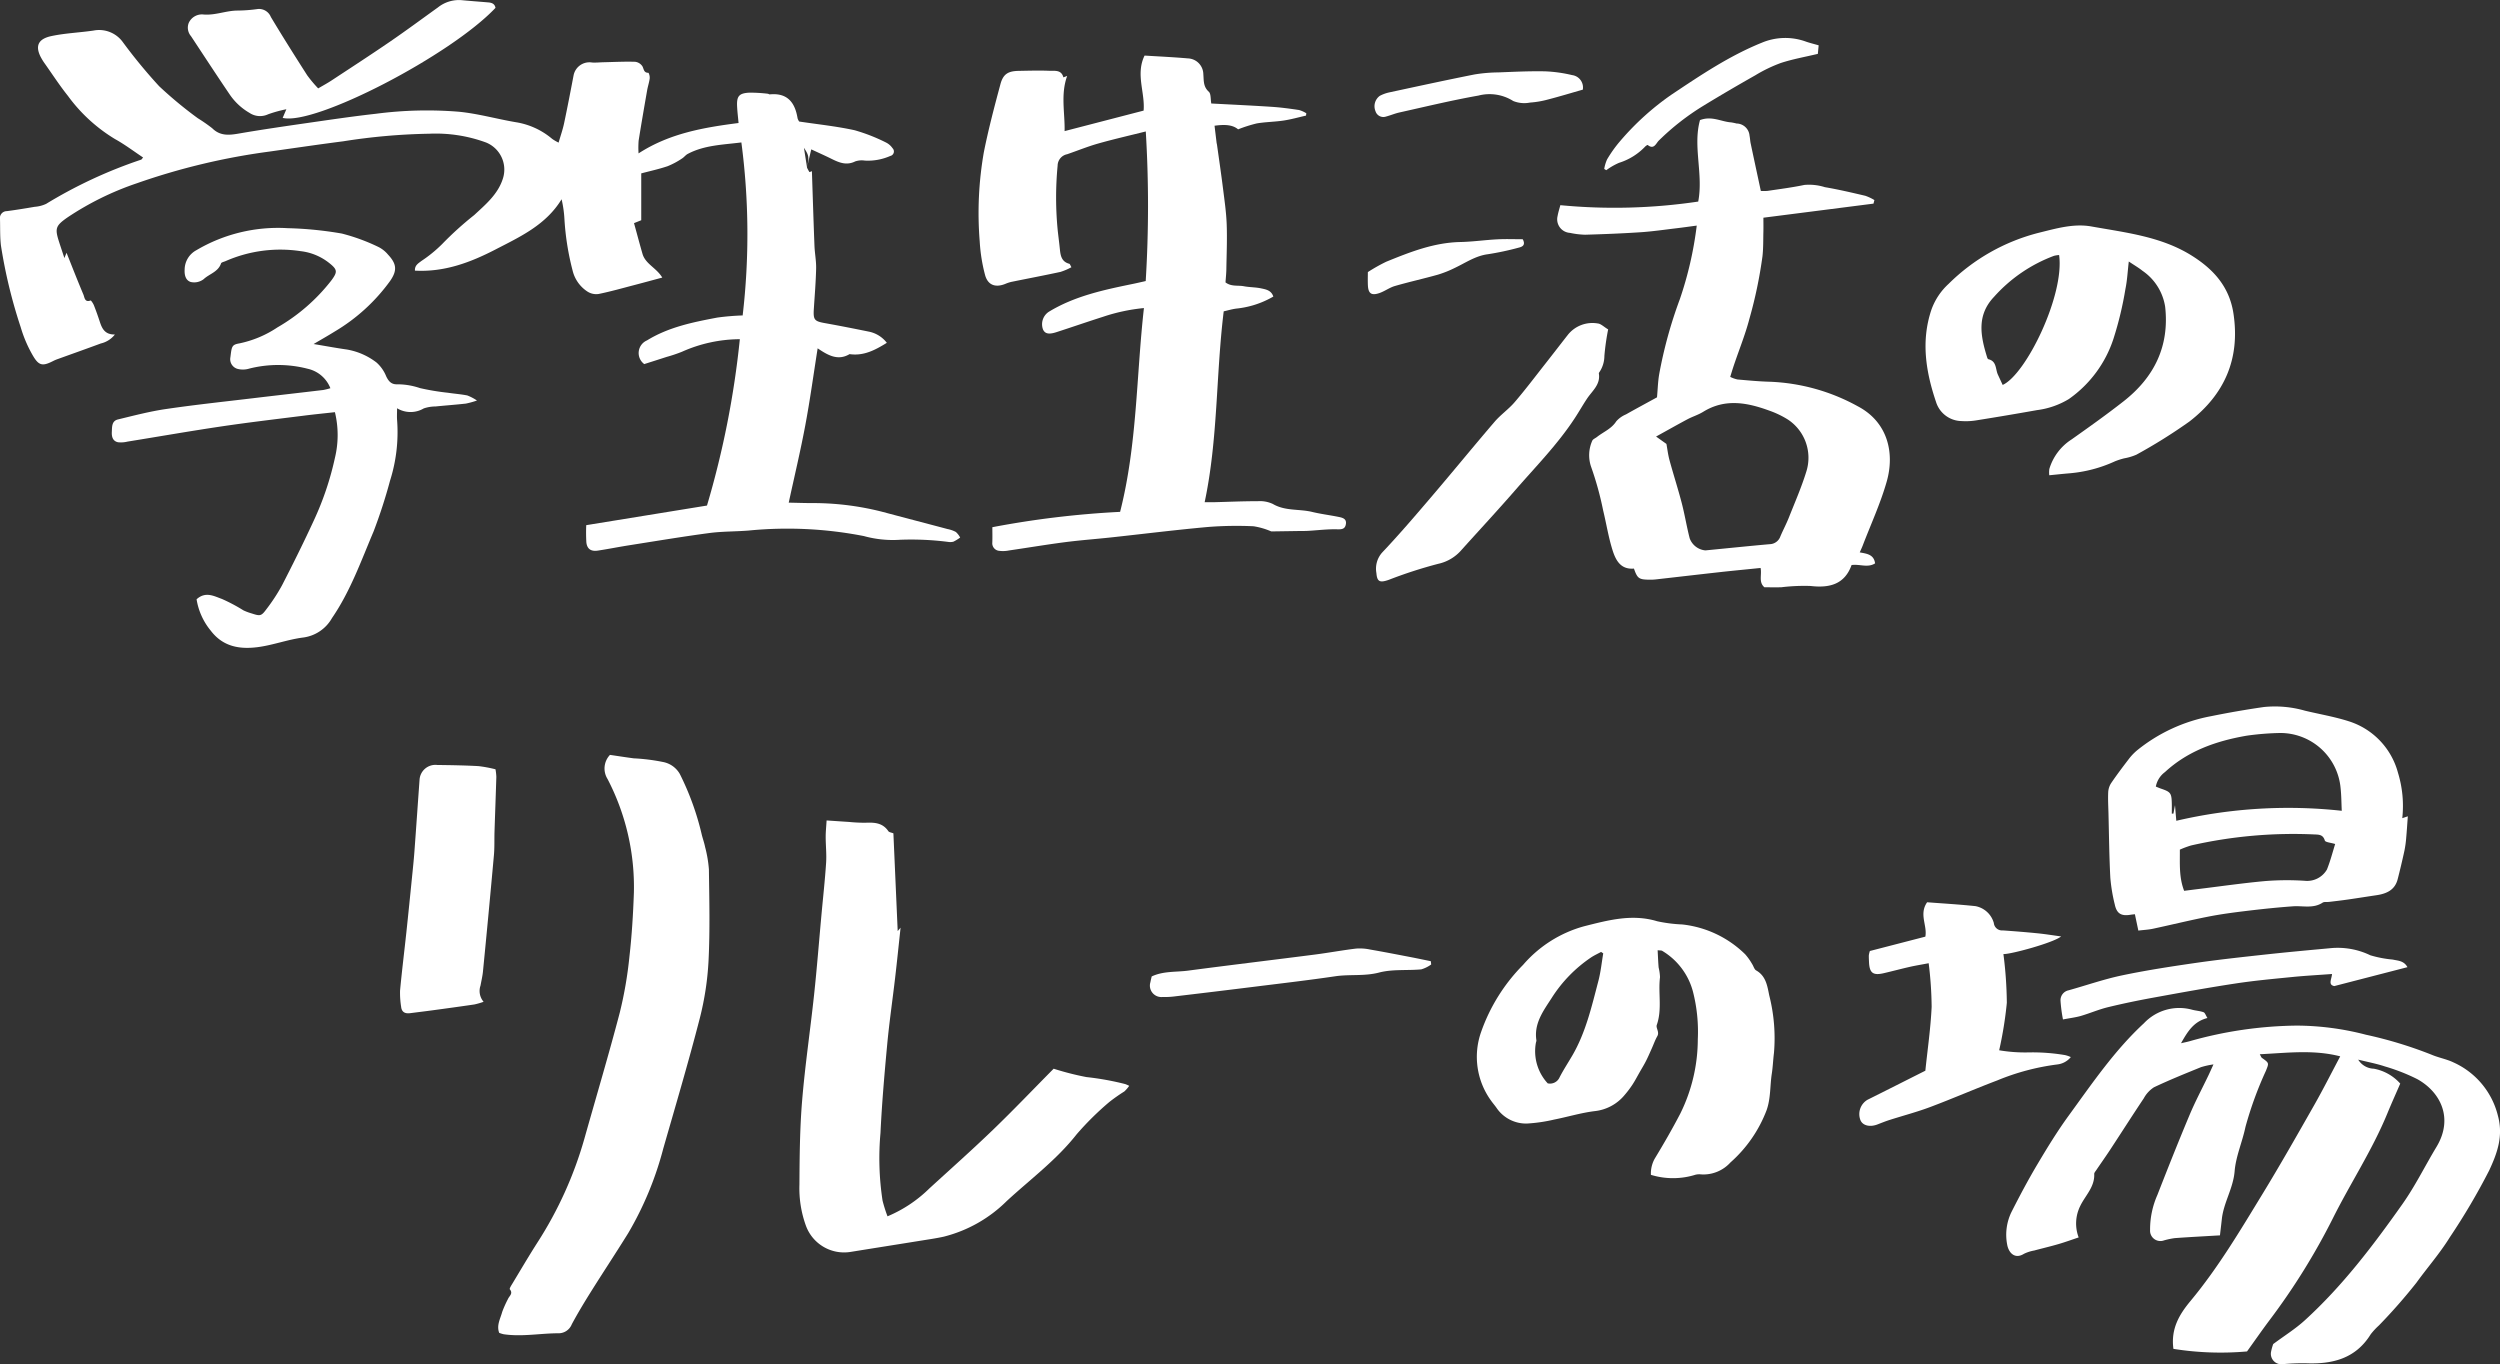
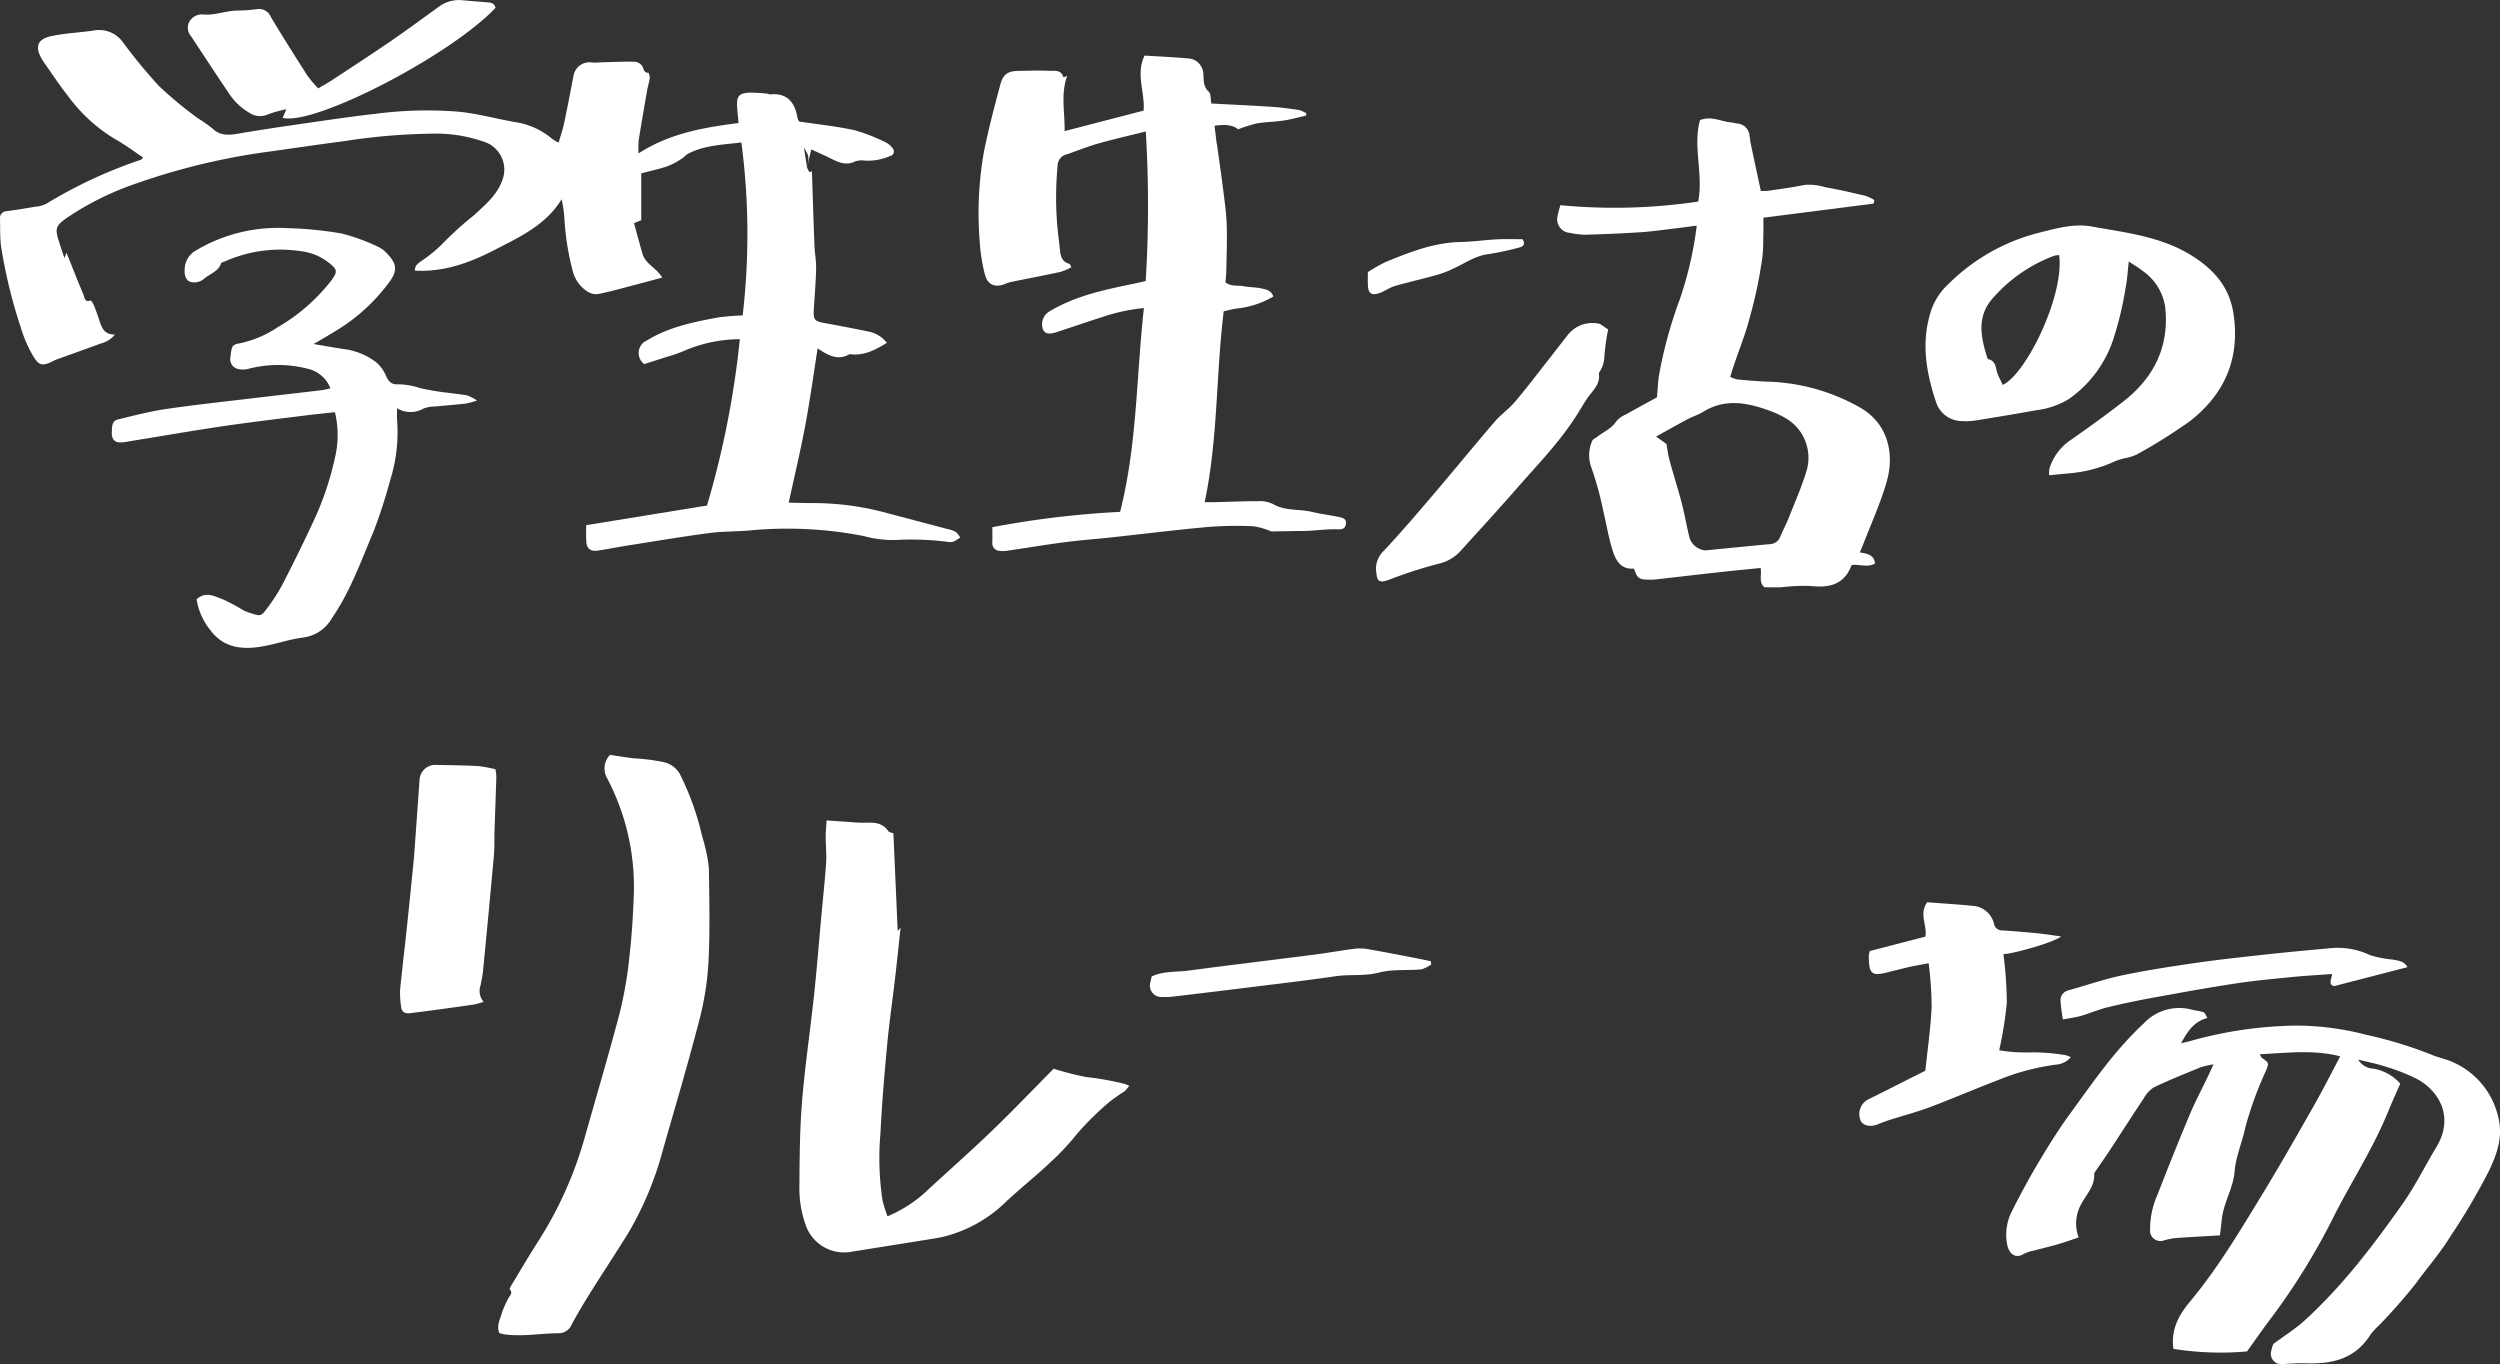
<svg xmlns="http://www.w3.org/2000/svg" width="362.478" height="197.793" viewBox="0 0 362.478 197.793">
  <rect x="0" y="0" width="362.478" height="197.793" fill="#333333" stroke="none" />
  <defs>
    <clipPath id="clip-path">
      <rect id="長方形_826" data-name="長方形 826" width="362.478" height="197.793" fill="#fff" />
    </clipPath>
  </defs>
  <g id="グループ_31477" data-name="グループ 31477" transform="translate(-611 -10209)">
    <g id="グループ_31088" data-name="グループ 31088" transform="translate(725 10251)">
      <g id="グループ_31087" data-name="グループ 31087" transform="translate(-114 -42)" clip-path="url(#clip-path)">
        <path id="パス_11730" data-name="パス 11730" d="M188.185,181.021c.211,4.8.42,9.555.623,14.165l.418-.487c-.282,2.614-.515,4.909-.782,7.2-.378,3.25-.853,6.489-1.158,9.746-.4,4.264-.769,8.535-.973,12.811a40.914,40.914,0,0,0,.3,9.819,20.648,20.648,0,0,0,.719,2.274,19.281,19.281,0,0,0,6.056-4.031c3.085-2.821,6.211-5.6,9.222-8.5,2.965-2.856,5.809-5.839,8.811-8.872a41.04,41.04,0,0,0,4.754,1.214,40.045,40.045,0,0,1,5.641,1.02,5.366,5.366,0,0,1,.558.25,5.033,5.033,0,0,1-.7.811,25.577,25.577,0,0,0-2.178,1.529,42.523,42.523,0,0,0-4.74,4.684c-2.926,3.724-6.71,6.516-10.141,9.682a19.807,19.807,0,0,1-9.153,5.169c-1.078.235-2.174.392-3.264.568-3.388.546-6.778,1.08-10.165,1.627a5.891,5.891,0,0,1-6.536-3.8,15.876,15.876,0,0,1-.937-5.914c.023-4.067.055-8.147.39-12.2.426-5.149,1.191-10.27,1.74-15.41.41-3.833.71-7.677,1.062-11.517.23-2.524.511-5.044.677-7.573.082-1.253-.061-2.52-.062-3.78,0-.718.078-1.437.133-2.356,1.205.081,2.232.154,3.259.217a22.841,22.841,0,0,0,2.377.116c1.29-.056,2.488,0,3.311,1.216.116.171.442.2.738.32" transform="translate(-58.65 -60.193)" fill="#fff" />
-         <path id="パス_11731" data-name="パス 11731" d="M348.7,205.117c.048.876.076,1.692.144,2.5a7.2,7.2,0,0,1,.2,1.4c-.29,2.3.333,4.653-.469,6.934-.156.446.424,1.025.076,1.629-.315.546-.522,1.156-.782,1.734-.281.625-.55,1.257-.861,1.867-.286.564-.62,1.1-.934,1.653-.342.6-.657,1.21-1.035,1.784a14.845,14.845,0,0,1-1.148,1.514,6.514,6.514,0,0,1-4.346,2.315c-1.98.248-3.915.842-5.881,1.228a22.87,22.87,0,0,1-3.894.568,5.171,5.171,0,0,1-4.458-2.313c-.246-.343-.525-.664-.768-1.01a10.818,10.818,0,0,1-1.438-9.955,26.04,26.04,0,0,1,6.085-9.728,17.937,17.937,0,0,1,8.86-5.6c3.476-.875,6.947-1.827,10.592-.721a21.276,21.276,0,0,0,3.618.461,15.38,15.38,0,0,1,9.139,4.333,8.456,8.456,0,0,1,1,1.406c.206.307.305.769.586.928,1.436.815,1.616,2.273,1.9,3.637a25.178,25.178,0,0,1,.679,8.339c-.125.995-.159,2-.312,2.991-.271,1.746-.143,3.52-.739,5.256a19.251,19.251,0,0,1-5.262,7.623,5.284,5.284,0,0,1-4.241,1.728,2.377,2.377,0,0,0-.792.038,10.9,10.9,0,0,1-6.493.026,4.392,4.392,0,0,1,.555-2.353c1.305-2.157,2.57-4.345,3.731-6.582a24.343,24.343,0,0,0,2.511-10.7,23.461,23.461,0,0,0-.7-6.921,9.8,9.8,0,0,0-4.465-5.924c-.118-.072-.3-.043-.661-.086m-7.886.454-.309-.21c-.486.265-1,.5-1.453.8a20,20,0,0,0-5.7,5.859c-1.2,1.86-2.61,3.71-2.226,6.17a.915.915,0,0,1-.066.3,6.866,6.866,0,0,0,1.705,5.928,1.514,1.514,0,0,0,1.725-.884c.554-1.074,1.222-2.09,1.832-3.136,1.967-3.369,2.818-7.133,3.794-10.847.341-1.3.473-2.657.7-3.987" transform="translate(-108.357 -67.34)" fill="#fff" />
        <path id="パス_11732" data-name="パス 11732" d="M125,164.837c1.1.16,2.268.345,3.443.5a28.014,28.014,0,0,1,4.207.523,3.574,3.574,0,0,1,2.468,1.736,39.553,39.553,0,0,1,3.211,8.918c.151.555.341,1.1.454,1.665a18.11,18.11,0,0,1,.555,3.253c.057,4.384.165,8.776-.048,13.151a42.344,42.344,0,0,1-1.273,8.439c-1.631,6.337-3.492,12.616-5.3,18.908a48.1,48.1,0,0,1-5.084,12.257c-1.754,2.83-3.595,5.606-5.363,8.428-.981,1.565-1.939,3.149-2.812,4.775a2.056,2.056,0,0,1-1.826,1.305c-2.689-.009-5.367.541-8.059.141a4.5,4.5,0,0,1-.641-.2c-.414-1.1.177-2.062.436-3.037a15.89,15.89,0,0,1,.838-1.874c.179-.434.782-.784.268-1.4-.085-.1.2-.55.361-.812,1.2-1.988,2.374-3.993,3.625-5.949a56.043,56.043,0,0,0,6.823-15.077c1.714-6.087,3.524-12.148,5.127-18.264a57.825,57.825,0,0,0,1.4-8.092c.353-3.087.542-6.2.651-9.305a33.919,33.919,0,0,0-3.823-16.5,2.861,2.861,0,0,1,.353-3.487" transform="translate(-36.553 -55.384)" fill="#fff" />
        <path id="パス_11733" data-name="パス 11733" d="M99.466,201.373a10.822,10.822,0,0,1-1.329.386c-2.03.3-4.063.577-6.1.853-1.07.145-2.142.273-3.213.411-.739.1-1.248-.138-1.323-.949a12.909,12.909,0,0,1-.152-2.33c.265-2.832.618-5.655.92-8.483.28-2.62.542-5.241.806-7.863.127-1.258.26-2.517.354-3.778.258-3.473.495-6.948.746-10.422a2.3,2.3,0,0,1,2.568-2.159c1.993.025,3.987.056,5.975.165a18.756,18.756,0,0,1,2.469.461,8.468,8.468,0,0,1,.123,1.085c-.08,2.633-.179,5.266-.264,7.9-.037,1.155.015,2.317-.088,3.465q-.759,8.442-1.59,16.877c-.066.681-.232,1.351-.353,2.027a2.4,2.4,0,0,0,.446,2.353" transform="translate(-29.344 -56.124)" fill="#fff" />
        <path id="パス_11734" data-name="パス 11734" d="M462.317,269.5c-.388-2.887.838-4.957,2.481-6.933,4-4.811,7.185-10.185,10.43-15.5,2.584-4.234,5.033-8.552,7.485-12.865,1.321-2.323,2.522-4.713,3.792-7.1-3.862-1-7.685-.5-11.665-.305.173.3.211.456.311.526,1.08.768,1.023.742.582,1.868a52.533,52.533,0,0,0-2.971,8.156c-.454,2.173-1.392,4.256-1.567,6.4-.2,2.481-1.588,4.533-1.853,6.924-.084.759-.175,1.517-.276,2.386-2.049.12-4.309.238-6.566.4a11.942,11.942,0,0,0-1.544.328,1.5,1.5,0,0,1-2.021-1.512,12.394,12.394,0,0,1,1.059-5.075c1.517-3.887,3.058-7.766,4.673-11.613.816-1.944,1.813-3.812,2.725-5.716.224-.468.433-.944.733-1.6a11.626,11.626,0,0,0-1.807.4c-2.293.936-4.6,1.862-6.831,2.924a4.375,4.375,0,0,0-1.464,1.592c-1.64,2.453-3.225,4.942-4.844,7.408-.667,1.017-1.373,2.009-2.055,3.017-.118.174-.3.374-.289.554.088,1.881-1.317,3.135-2.037,4.652a5.7,5.7,0,0,0-.218,4.54c-.976.325-1.95.681-2.942.97-1.159.339-2.338.613-3.5.928a5.515,5.515,0,0,0-1.492.479c-1.334.835-2.248-.16-2.444-1.405a7.53,7.53,0,0,1,.63-4.645c1.191-2.351,2.43-4.683,3.775-6.947,1.428-2.4,2.894-4.8,4.539-7.057,3.39-4.653,6.639-9.44,10.9-13.378a7.028,7.028,0,0,1,6.953-1.969c.554.154,1.151.177,1.687.371.214.077.319.456.564.84-1.982.5-2.867,1.951-3.829,3.657.553-.129.9-.195,1.242-.291a58.906,58.906,0,0,1,15.511-2.266,40.3,40.3,0,0,1,10.056,1.323,60.647,60.647,0,0,1,9.539,2.906c1.016.434,2.141.624,3.135,1.1a11.475,11.475,0,0,1,6.468,7.756c.8,2.94-.111,5.43-1.273,7.922a94.959,94.959,0,0,1-5.7,9.677c-1.452,2.345-3.253,4.388-4.85,6.6a80.214,80.214,0,0,1-5.43,6.186,10.22,10.22,0,0,0-1.189,1.277c-2.183,3.533-5.542,4.367-9.384,4.214a31.71,31.71,0,0,0-3.45.136,1.516,1.516,0,0,1-1.615-1.833,7.484,7.484,0,0,1,.307-1.092c1.641-1.221,3.221-2.2,4.574-3.436,5.468-4.98,9.9-10.829,14.154-16.849,1.872-2.651,3.278-5.538,4.94-8.293,2.514-4.168.582-7.961-2.766-9.825a27.6,27.6,0,0,0-4.7-1.845c-1.187-.4-2.431-.628-3.881-.99a2.752,2.752,0,0,0,2.258,1.315,6.767,6.767,0,0,1,3.839,2.159c-.633,1.461-1.282,2.9-1.88,4.352-2.176,5.294-5.337,10.076-7.882,15.169a96.259,96.259,0,0,1-9.179,14.77c-1.108,1.476-2.16,2.995-3.274,4.544a43.543,43.543,0,0,1-10.673-.372" transform="translate(-147.192 -73.94)" fill="#fff" />
-         <path id="パス_11735" data-name="パス 11735" d="M503.78,170.169c-.077,1.044-.141,2.088-.236,3.13a15.417,15.417,0,0,1-.258,1.874q-.451,2.073-.979,4.129c-.4,1.565-1.611,2.1-3.057,2.316-1.405.208-2.807.433-4.214.635-.89.128-1.784.229-2.677.337-.315.038-.7-.044-.936.11-1.364.894-2.864.425-4.31.53-2.21.159-4.416.389-6.616.654-1.888.227-3.779.473-5.643.84-2.69.529-5.354,1.186-8.035,1.76-.653.14-1.329.169-2.112.264l-.5-2.371c-.222.027-.411.041-.6.072-1.361.234-2.025-.143-2.313-1.466a24.534,24.534,0,0,1-.65-3.908c-.161-3.112-.19-6.23-.268-9.345-.026-1-.084-2-.04-3a2.681,2.681,0,0,1,.408-1.333c.818-1.208,1.7-2.375,2.587-3.533a7.834,7.834,0,0,1,1.2-1.255,24.029,24.029,0,0,1,10.706-4.944q3.806-.774,7.654-1.329a15.839,15.839,0,0,1,5.972.529c2.106.508,4.257.867,6.314,1.522a10.725,10.725,0,0,1,7.167,7.453,16.4,16.4,0,0,1,.631,6.61l.807-.271Zm-33.564.659A71.382,71.382,0,0,1,494.2,169.38c-.053-1.11-.051-2.2-.167-3.28A8.775,8.775,0,0,0,485.3,158.1a39.011,39.011,0,0,0-4.885.39c-4.382.758-8.5,2.182-11.853,5.28a3.4,3.4,0,0,0-1.32,2.1c.291.117.521.221.758.3,1.4.479,1.525.647,1.558,2.171.011.485,0,.97,0,1.455l.238-.013c.06-.322.119-.643.226-1.224.074.9.127,1.517.189,2.268m1.136,10.157c.626-.079,1.242-.159,1.859-.235,3.3-.4,6.595-.88,9.906-1.181a39.983,39.983,0,0,1,5.711-.04,3.318,3.318,0,0,0,3.231-1.638c.5-1.247.833-2.56,1.191-3.694-.628-.2-1.422-.245-1.5-.508-.246-.823-.8-.855-1.432-.876a66.773,66.773,0,0,0-17.961,1.594,14.079,14.079,0,0,0-1.626.606c.015,2.06-.139,4.01.622,5.973" transform="translate(-154.666 -51.822)" fill="#fff" />
        <path id="パス_11736" data-name="パス 11736" d="M435.253,201.973c-1.088.911-7.323,2.607-8.363,2.555a59.145,59.145,0,0,1,.495,7.064,56.084,56.084,0,0,1-1.11,6.886,22.344,22.344,0,0,0,4.214.31,28.364,28.364,0,0,1,5.334.388,4.308,4.308,0,0,1,.84.29,2.975,2.975,0,0,1-1.983,1.07,33.95,33.95,0,0,0-8.7,2.319c-3.258,1.236-6.455,2.631-9.716,3.856-1.924.723-3.923,1.245-5.883,1.872-.6.191-1.181.429-1.768.653-1.121.427-2.169.146-2.468-.667a2.412,2.412,0,0,1,1.054-2.923c2.792-1.388,5.573-2.8,8.372-4.207.319-3.085.771-6.163.912-9.256a54.188,54.188,0,0,0-.431-6.327c-1.035.2-1.9.337-2.752.531-1.237.282-2.463.61-3.7.9-1.624.388-2.133,0-2.2-1.636-.012-.317-.033-.635-.023-.951a3.74,3.74,0,0,1,.149-.616l8.044-2.082c.309-1.61-.954-3.249.258-4.985,2.262.175,4.646.311,7.018.563a3.425,3.425,0,0,1,2.653,2.442,1.2,1.2,0,0,0,1.307,1.077c1.686.118,3.372.252,5.054.42,1.133.114,2.26.3,3.39.451" transform="translate(-136.412 -66.197)" fill="#fff" />
        <path id="パス_11737" data-name="パス 11737" d="M450.285,217.347a21.5,21.5,0,0,1-.355-2.7,1.466,1.466,0,0,1,1.145-1.514c2.592-.721,5.145-1.617,7.771-2.17,3.515-.74,7.075-1.284,10.632-1.8,3.3-.478,6.611-.836,9.923-1.2,3.2-.349,6.41-.645,9.617-.94a10.86,10.86,0,0,1,5.831,1.025,16.376,16.376,0,0,0,3.254.623c.726.171,1.6.139,2.131,1.1l-10.614,2.744c-.934-.191-.377-1-.325-1.752-2.006.149-3.9.25-5.781.437-2.733.272-5.473.521-8.187.935-3.964.6-7.912,1.321-11.859,2.04-2.231.407-4.456.863-6.659,1.4-1.329.323-2.6.876-3.915,1.262-.746.218-1.53.307-2.611.515" transform="translate(-151.173 -69.541)" fill="#fff" />
        <path id="パス_11738" data-name="パス 11738" d="M291.9,209.414a4.632,4.632,0,0,1-1.449.716c-2.034.187-4.16-.05-6.1.458-2.137.56-4.258.231-6.368.542-3.815.564-7.647,1.01-11.474,1.486q-5.978.745-11.961,1.45a10.756,10.756,0,0,1-1.588.066,1.661,1.661,0,0,1-1.768-2.165c.038-.259.112-.513.179-.811,1.681-.8,3.519-.612,5.274-.844,6.126-.811,12.263-1.543,18.392-2.331,1.99-.256,3.966-.625,5.957-.865a7.189,7.189,0,0,1,2.042.136c1.967.34,3.926.724,5.886,1.1.975.187,1.946.394,2.919.593.019.156.036.313.055.469" transform="translate(-84.386 -69.579)" fill="#fff" />
        <path id="パス_11739" data-name="パス 11739" d="M237.616,20.115c.226-2.618-1.18-5.28.139-7.981,2.079.131,4.193.226,6.3.411a2.322,2.322,0,0,1,2.219,2.273c.081.912-.039,1.806.788,2.554.335.3.247,1.075.367,1.711,3,.162,5.9.293,8.8.485,1.314.087,2.624.267,3.927.461a4.2,4.2,0,0,1,1.052.473c-.015.112-.031.224-.046.337-1.074.242-2.139.548-3.226.712-1.3.2-2.631.2-3.926.423a20.5,20.5,0,0,0-2.694.857c-.815-.694-2-.72-3.416-.525.1.843.2,1.65.295,2.457.013.1.048.207.062.311.3,2.126.61,4.25.877,6.379.215,1.716.467,3.437.529,5.162.078,2.168-.014,4.342-.05,6.513-.011.627-.081,1.254-.125,1.892.844.645,1.8.394,2.656.558.827.159,1.691.135,2.513.311.683.147,1.467.266,1.767,1.187a13.32,13.32,0,0,1-5.362,1.743c-.643.082-1.272.276-1.833.4-1.139,9.289-.817,18.491-2.763,27.673.555,0,.957.009,1.358,0,2.12-.053,4.239-.148,6.359-.147a4.442,4.442,0,0,1,2.168.4c1.792,1.056,3.823.7,5.706,1.158,1.28.31,2.595.465,3.885.732.514.106,1.107.263,1.008.988s-.519.823-1.244.8c-1.418-.042-2.841.144-4.264.225-.423.025-.848.015-1.272.021l-4.046.061a10.38,10.38,0,0,0-2.566-.749,53.028,53.028,0,0,0-6.658.107c-4.681.424-9.348,1.007-14.022,1.512-2.208.238-4.426.4-6.628.683-2.724.355-5.434.81-8.152,1.206a4.395,4.395,0,0,1-1.41.055,1.1,1.1,0,0,1-1.01-1.207c.029-.729.007-1.46.007-2.221a134.887,134.887,0,0,1,18.523-2.224c2.484-9.78,2.341-19.655,3.454-29.548a26.484,26.484,0,0,0-5.931,1.266c-2.263.72-4.507,1.5-6.767,2.231-1.113.359-1.648.224-1.932-.388a2.163,2.163,0,0,1,.83-2.565c3.774-2.3,8.013-3.187,12.258-4.061.566-.117,1.129-.248,1.8-.4a178.517,178.517,0,0,0,.01-21.69c-2.419.608-4.679,1.12-6.905,1.752-1.522.432-2.995,1.035-4.493,1.55a1.709,1.709,0,0,0-1.384,1.657,48.752,48.752,0,0,0,.024,9.487c.1.89.218,1.78.307,2.671.092.932.272,1.782,1.358,2.067.106.029.162.249.312.5a8.981,8.981,0,0,1-1.581.679c-2.37.513-4.754.963-7.13,1.448a5.457,5.457,0,0,0-.9.3c-1.42.563-2.518.173-2.918-1.325a24.217,24.217,0,0,1-.767-4.828,51.092,51.092,0,0,1,.6-12.959c.66-3.308,1.523-6.58,2.4-9.841.4-1.491,1.115-1.912,2.656-1.941,1.473-.027,2.95-.071,4.42-.013.776.031,1.761-.192,2.056.954l.547-.208c-.969,2.7-.311,5.365-.373,8l11.467-2.975" transform="translate(-71.802 -4.077)" fill="#fff" />
        <path id="パス_11740" data-name="パス 11740" d="M438.395,85.447a3.6,3.6,0,0,1,.011-.912,7.69,7.69,0,0,1,3.218-4.274c2.544-1.8,5.091-3.61,7.544-5.533,4.435-3.475,6.665-7.973,6.031-13.7a7.739,7.739,0,0,0-3.274-5.213c-.559-.448-1.189-.81-2-1.357-.174,1.487-.23,2.732-.48,3.938a50.132,50.132,0,0,1-1.729,7.224,17.179,17.179,0,0,1-6.488,8.784,11.736,11.736,0,0,1-4.6,1.6q-4.441.791-8.9,1.5a9.234,9.234,0,0,1-2.048.089,3.936,3.936,0,0,1-3.706-2.779c-1.478-4.368-2.191-8.8-.679-13.335a9.3,9.3,0,0,1,2.5-3.775,28.551,28.551,0,0,1,13.09-7.414c2.515-.618,5.046-1.373,7.621-.912,4.979.892,10.107,1.453,14.519,4.21,3.114,1.946,5.481,4.473,6.076,8.418.991,6.57-1.3,11.736-6.412,15.673a77.244,77.244,0,0,1-7.659,4.787,7.771,7.771,0,0,1-1.774.531,10.012,10.012,0,0,0-1.35.438,19.764,19.764,0,0,1-6.7,1.743c-.874.074-1.746.169-2.814.273m1.432-31.933a4.21,4.21,0,0,0-.745.118,21.9,21.9,0,0,0-8.68,5.933c-2.586,2.706-1.959,5.74-1,8.826.028.09.1.216.179.234,1.211.291,1,1.445,1.372,2.24.232.5.46.993.689,1.486,3.389-1.53,9-13.037,8.183-18.837" transform="translate(-141.269 -16.542)" fill="#fff" />
        <path id="パス_11741" data-name="パス 11741" d="M117.023,26.553c.11.206.213.416.34.611a2.055,2.055,0,0,0,.356-.136c.122,3.627.231,7.222.371,10.815.043,1.1.266,2.2.242,3.3-.044,1.955-.208,3.906-.333,5.859-.1,1.592.079,1.787,1.62,2.063,2.136.382,4.265.805,6.392,1.237a4.358,4.358,0,0,1,2.57,1.616c-1.694,1.053-3.36,1.934-5.4,1.638-1.667.991-3.094.207-4.629-.841-.613,3.873-1.112,7.558-1.8,11.207-.69,3.681-1.562,7.327-2.394,11.169,1.108.023,2.147.057,3.187.064a40.562,40.562,0,0,1,10.219,1.223c3.21.855,6.424,1.693,9.635,2.545a4.271,4.271,0,0,1,1.194.421,2.992,2.992,0,0,1,.623.807,6.44,6.44,0,0,1-.977.6,1.925,1.925,0,0,1-.788.029,42.133,42.133,0,0,0-6.944-.307,15.719,15.719,0,0,1-5.243-.534,57.6,57.6,0,0,0-16.742-.8c-1.9.151-3.823.111-5.708.363-3.878.517-7.74,1.164-11.606,1.773-1.511.238-3.012.541-4.524.77-1,.151-1.565-.24-1.668-1.205A24.833,24.833,0,0,1,85,78.357l17.507-2.845a132.08,132.08,0,0,0,4.763-24.12,20.762,20.762,0,0,0-8.379,1.817,20.848,20.848,0,0,1-2.233.752c-1.088.353-2.178.7-3.248,1.04a1.991,1.991,0,0,1,.4-3.434c3.141-1.934,6.659-2.638,10.189-3.309a35.6,35.6,0,0,1,3.68-.31,101.476,101.476,0,0,0-.186-25.083c-2.736.341-5.38.392-7.78,1.665-.313.166-.537.493-.844.675a11.431,11.431,0,0,1-2.061,1.1c-1.234.419-2.518.7-3.834,1.046v6.792l-1.048.422c.42,1.523.807,2.993,1.231,4.454.43,1.479,2.019,2.024,2.865,3.439-1.41.378-2.711.736-4.017,1.076-1.729.451-3.452.943-5.2,1.3a2.349,2.349,0,0,1-1.622-.341,5.033,5.033,0,0,1-2.151-3.019,38.528,38.528,0,0,1-1.194-7.494,16.531,16.531,0,0,0-.411-2.878c-2.27,3.732-6.019,5.439-9.618,7.3-3.615,1.867-7.382,3.285-11.645,3.05-.046-.776.495-1.054.934-1.4a19.393,19.393,0,0,0,3.04-2.484,47.721,47.721,0,0,1,4.625-4.179c1.646-1.533,3.44-3.011,4.157-5.3a4.236,4.236,0,0,0-2.434-5.21A21.118,21.118,0,0,0,62.237,21.6a88.886,88.886,0,0,0-12.475,1.1c-3.564.458-7.119.983-10.676,1.487a96.176,96.176,0,0,0-19.25,4.6A42.467,42.467,0,0,0,9.773,33.745c-1.673,1.171-1.835,1.56-1.246,3.42.239.754.493,1.5.81,2.467.153-.382.239-.593.311-.773.8,2.013,1.6,4.059,2.451,6.078.164.388.174,1.171,1.039.842.064-.025.373.434.479.7.31.786.593,1.584.855,2.388.326,1,.751,1.876,2.187,1.845a3.645,3.645,0,0,1-2.041,1.3c-2.078.771-4.169,1.51-6.254,2.264a4.984,4.984,0,0,0-.584.243c-1.6.823-2.141.768-3.049-.811A18.686,18.686,0,0,1,3,49.649,73.472,73.472,0,0,1,.136,37.808c-.148-1.253-.1-2.53-.135-3.8a1,1,0,0,1,.977-1.181c1.355-.175,2.7-.4,4.05-.629a4.758,4.758,0,0,0,1.658-.426,67.713,67.713,0,0,1,13.781-6.411c.084-.029.137-.151.279-.315-1.355-.9-2.647-1.882-4.053-2.66a23.451,23.451,0,0,1-6.849-6.278C8.66,14.625,7.619,13.025,6.522,11.47a7.964,7.964,0,0,1-.66-1.072c-.815-1.667-.175-2.579,1.59-2.955,2-.426,4.074-.5,6.107-.8a4.238,4.238,0,0,1,4.268,1.7,76.567,76.567,0,0,0,5.244,6.365,58.937,58.937,0,0,0,5.612,4.647,23.836,23.836,0,0,1,2.084,1.449c1.133,1.127,2.4,1.024,3.8.782,3.126-.539,6.265-1,9.405-1.455,3.5-.5,7.007-1.03,10.525-1.423a57.222,57.222,0,0,1,12.04-.295c2.8.278,5.489,1.05,8.244,1.516a10.749,10.749,0,0,1,5.282,2.422,6.476,6.476,0,0,0,.928.539c.29-1,.6-1.881.793-2.784.491-2.321.938-4.651,1.383-6.981a2.344,2.344,0,0,1,2.691-1.847c.56.033,1.127-.03,1.69-.042,1.515-.035,3.031-.113,4.543-.065a1.462,1.462,0,0,1,1.074.69c.207.435.193.914.863.906a1.514,1.514,0,0,1,.173.819c-.074.574-.268,1.131-.368,1.7-.425,2.441-.849,4.883-1.238,7.33a13.431,13.431,0,0,0-.011,1.837c4.46-2.891,9.379-3.748,14.5-4.406-.078-.865-.173-1.632-.211-2.4-.073-1.487.271-1.919,1.764-2a21.768,21.768,0,0,1,2.679.155c.1.007.205.1.3.094,2.546-.245,3.653,1.168,4.023,3.456a1.586,1.586,0,0,0,.236.481c2.729.412,5.417.687,8.039,1.262a25.932,25.932,0,0,1,4.55,1.78,2.5,2.5,0,0,1,.942.82.666.666,0,0,1-.323,1.129,8.021,8.021,0,0,1-3.681.673,3,3,0,0,0-1.4.116c-1.254.625-2.326.185-3.43-.365-.979-.487-1.981-.929-2.947-1.379-.239,1.015-.44,1.865-.635,2.71.342-1.555.321-1.807-.426-2.94l.456,2.912" transform="translate(0 -2.212)" fill="#fff" />
        <path id="パス_11742" data-name="パス 11742" d="M36.708,103.619c1.306-1.183,2.542-.444,3.669-.048a25.129,25.129,0,0,1,3.123,1.655,7.773,7.773,0,0,0,1.181.442c1.249.407,1.4.409,2.155-.616a26.374,26.374,0,0,0,2.251-3.444c1.595-3.094,3.141-6.216,4.6-9.374A43.4,43.4,0,0,0,56.768,83.1a14.083,14.083,0,0,0-.005-6.608c-1.513.168-3.027.317-4.535.509-3.982.5-7.971.969-11.941,1.558-4.54.675-9.063,1.469-13.595,2.2a3.954,3.954,0,0,1-1.376.094c-.754-.156-.935-.791-.9-1.477.041-.727-.041-1.6.882-1.829,2.305-.558,4.611-1.165,6.952-1.509,4.181-.616,8.386-1.062,12.582-1.563,3.412-.408,6.827-.792,10.239-1.2a9.579,9.579,0,0,0,1.036-.258,4.616,4.616,0,0,0-3.264-2.813,17.1,17.1,0,0,0-8.478-.037,3.159,3.159,0,0,1-1.693.054,1.456,1.456,0,0,1-1.064-1.691c.195-1.544.181-1.817,1.293-2.009A15.611,15.611,0,0,0,48.427,64.2a26.894,26.894,0,0,0,7.839-6.834c.882-1.2.872-1.539-.29-2.47a8.14,8.14,0,0,0-4.188-1.751,19.722,19.722,0,0,0-10.855,1.434c-.236.112-.625.173-.682.343-.413,1.238-1.7,1.517-2.521,2.286a2.247,2.247,0,0,1-1.856.412c-.706-.21-.951-.928-.9-1.8a3.218,3.218,0,0,1,1.692-2.807,23.243,23.243,0,0,1,13.222-3.2,53.151,53.151,0,0,1,7.878.78A28.055,28.055,0,0,1,63.1,52.552a4.309,4.309,0,0,1,1.353,1.084c1.263,1.342,1.371,2.307.316,3.827a26.709,26.709,0,0,1-8.026,7.33c-.924.576-1.874,1.113-3.069,1.819,1.814.3,3.3.581,4.786.789a9.745,9.745,0,0,1,4.317,1.876A5.311,5.311,0,0,1,64.2,71.3c.361.744.772,1.2,1.652,1.15A10.207,10.207,0,0,1,69.093,73a35.049,35.049,0,0,0,4.061.677c.933.139,1.878.208,2.8.389a6.854,6.854,0,0,1,1.406.736,12.32,12.32,0,0,1-1.614.446c-1.462.162-2.93.268-4.394.416a5.385,5.385,0,0,0-1.711.284,3.759,3.759,0,0,1-3.867-.025c0,.718-.035,1.232.006,1.741a23.268,23.268,0,0,1-1.027,8.77A75.357,75.357,0,0,1,62.364,93.8c-1.809,4.268-3.367,8.669-6.022,12.54a5.626,5.626,0,0,1-4.135,2.819c-2.236.276-4.4,1.11-6.637,1.4-2.581.333-5.019-.036-6.8-2.376a9.5,9.5,0,0,1-2.064-4.558" transform="translate(-8.203 -16.73)" fill="#fff" />
        <path id="パス_11743" data-name="パス 11743" d="M85.616,1.139c-6.469,6.869-26.179,17.1-30.856,15.954l.535-1.254a18.742,18.742,0,0,0-2.649.733,2.75,2.75,0,0,1-2.7-.207A8.746,8.746,0,0,1,47.081,13.7c-1.9-2.8-3.749-5.631-5.611-8.454a1.888,1.888,0,0,1-.333-1.915,2.1,2.1,0,0,1,2.191-1.224c1.687.124,3.221-.561,4.857-.575a22.393,22.393,0,0,0,2.844-.207,1.849,1.849,0,0,1,2.019,1.138c1.71,2.854,3.487,5.669,5.281,8.473a19.068,19.068,0,0,0,1.579,1.881c.7-.412,1.339-.756,1.945-1.154,2.825-1.859,5.662-3.7,8.451-5.61,2.351-1.61,4.641-3.307,6.957-4.968A4.884,4.884,0,0,1,80.662.02c1.311.127,2.625.22,3.937.332.509.043.92.218,1.017.787" transform="translate(-13.775 0)" fill="#fff" />
        <path id="パス_11744" data-name="パス 11744" d="M385.888,38.215l-15.958,2.04c0,.7.013,1.328,0,1.952-.031,1.21,0,2.428-.133,3.627a64.7,64.7,0,0,1-1.89,9.058c-.657,2.515-1.654,4.871-2.44,7.316-.112.348-.215.7-.347,1.127a4.573,4.573,0,0,0,1.05.376c1.576.14,3.155.289,4.736.33A28.63,28.63,0,0,1,383.619,67.6c4.357,2.293,5.359,6.771,4.2,10.875-.9,3.182-2.307,6.221-3.493,9.323-.112.293-.25.576-.427.983,1,.187,2.048.28,2.224,1.592-1.069.681-2.2.08-3.409.242-1,2.788-3.179,3.359-5.938,3.037a27.6,27.6,0,0,0-4.219.182c-.82.032-1.643.005-2.483.005-.872-.749-.347-1.778-.552-2.8-1.928.2-3.867.38-5.8.594-3.153.349-6.3.719-9.457,1.074a7.49,7.49,0,0,1-.954.031c-1.43-.022-1.66-.193-2.151-1.61-1.966.176-2.67-1.27-3.127-2.743-.576-1.858-.88-3.8-1.34-5.693a45.879,45.879,0,0,0-1.758-6.357,5.161,5.161,0,0,1,.173-3.726c.092-.24.453-.374.688-.56.94-.744,2.1-1.179,2.8-2.271a3.84,3.84,0,0,1,1.4-1c1.472-.832,2.961-1.631,4.507-2.479.1-1.072.128-2.175.3-3.254a64.292,64.292,0,0,1,3.013-10.981A52.471,52.471,0,0,0,360.264,41.4c-1.061.14-1.983.272-2.908.382-1.732.205-3.463.463-5.2.579-2.689.179-5.383.284-8.078.362a11.961,11.961,0,0,1-2.194-.268,1.971,1.971,0,0,1-1.795-2.444c.088-.51.252-1.007.4-1.572a82.4,82.4,0,0,0,19.99-.523c.764-3.971-.8-8,.257-11.813,1.722-.655,3.086.24,4.527.333a7.834,7.834,0,0,1,.774.162,1.917,1.917,0,0,1,1.883,1.77c.076.363.084.739.16,1.1.482,2.281.974,4.559,1.477,6.905a6.281,6.281,0,0,0,.989-.008c1.778-.266,3.564-.493,5.321-.861a7.642,7.642,0,0,1,2.981.325c1.964.335,3.91.792,5.852,1.247a6.847,6.847,0,0,1,1.324.623q-.067.258-.133.517M355.87,73.054c.133.72.229,1.565.45,2.377.564,2.072,1.228,4.118,1.77,6.2.438,1.684.713,3.41,1.147,5.095a2.67,2.67,0,0,0,2.288,1.766c3.1-.3,6.206-.624,9.312-.9a1.679,1.679,0,0,0,1.55-1.121c.39-.924.867-1.811,1.236-2.743.876-2.21,1.836-4.4,2.531-6.665a6.639,6.639,0,0,0-2.657-7.531,13.419,13.419,0,0,0-2.7-1.3c-3.21-1.175-6.422-1.8-9.6.169-.712.441-1.542.688-2.286,1.084-1.464.778-2.906,1.6-4.544,2.5l1.507,1.073" transform="translate(-114.252 -8.69)" fill="#fff" />
        <path id="パス_11745" data-name="パス 11745" d="M334.133,71.479a34.909,34.909,0,0,0-.544,3.838,4.249,4.249,0,0,1-.752,2.4.228.228,0,0,0-.051.147c.264,1.619-.971,2.526-1.725,3.667-.606.916-1.149,1.874-1.75,2.793-2.467,3.777-5.625,6.989-8.568,10.373-2.564,2.948-5.222,5.813-7.837,8.716a6.176,6.176,0,0,1-3.4,2.049,65.4,65.4,0,0,0-7.171,2.321c-1.272.446-1.7.315-1.8-.968a3.519,3.519,0,0,1,.845-3c2.5-2.646,4.869-5.418,7.232-8.189,3.044-3.566,6.007-7.2,9.06-10.76.878-1.024,2.03-1.815,2.906-2.84,1.542-1.8,2.974-3.7,4.444-5.568,1.11-1.409,2.2-2.834,3.308-4.242a4.546,4.546,0,0,1,4.309-1.6c.451.043.863.482,1.495.86" transform="translate(-100.967 -23.715)" fill="#fff" />
-         <path id="パス_11746" data-name="パス 11746" d="M381.385,9.358c-.04.426-.079.83-.118,1.238-1.833.438-3.643.756-5.37,1.323a21,21,0,0,0-3.7,1.785c-2.529,1.432-5.042,2.9-7.521,4.414a35.792,35.792,0,0,0-6.479,5.062c-.392.388-.691,1.355-1.594.631-.04-.032-.269.122-.372.226a8.89,8.89,0,0,1-3.785,2.355,9.245,9.245,0,0,0-1.857,1.072l-.294-.183a5.5,5.5,0,0,1,.414-1.385,18.43,18.43,0,0,1,1.824-2.572,38.927,38.927,0,0,1,7.452-6.774c4.216-2.817,8.412-5.654,13.163-7.574a8.767,8.767,0,0,1,6.419-.147c.547.188,1.112.325,1.822.529" transform="translate(-117.695 -2.786)" fill="#fff" />
-         <path id="パス_11747" data-name="パス 11747" d="M330.342,18.225c-1.681.48-3.359.99-5.056,1.43a13.359,13.359,0,0,1-2.606.445,4.274,4.274,0,0,1-2.428-.228,6.419,6.419,0,0,0-5.047-.787c-3.842.678-7.641,1.6-11.452,2.449-.661.147-1.292.42-1.947.594a1.193,1.193,0,0,1-1.527-.788,1.86,1.86,0,0,1,.633-2.22,5.432,5.432,0,0,1,1.323-.487c4.125-.888,8.25-1.785,12.388-2.608a22.344,22.344,0,0,1,3.473-.3c2.262-.089,4.527-.2,6.788-.155a20.409,20.409,0,0,1,3.906.546,1.812,1.812,0,0,1,1.552,2.112" transform="translate(-100.848 -5.227)" fill="#fff" />
        <path id="パス_11748" data-name="パス 11748" d="M321.134,52.225c.47.889-.1,1.106-.6,1.227a40.886,40.886,0,0,1-4.454.95c-1.8.232-3.226,1.242-4.79,1.981a15.885,15.885,0,0,1-2.457.982c-2.07.583-4.174,1.047-6.238,1.646-.794.23-1.493.775-2.282,1.036-1.135.376-1.572.039-1.63-1.136-.033-.675-.006-1.353-.006-1.92a24.627,24.627,0,0,1,2.662-1.5c3.457-1.41,6.925-2.78,10.752-2.859,1.792-.037,3.578-.3,5.371-.39,1.247-.064,2.5-.013,3.671-.013" transform="translate(-100.35 -17.541)" fill="#fff" />
      </g>
    </g>
  </g>
</svg>